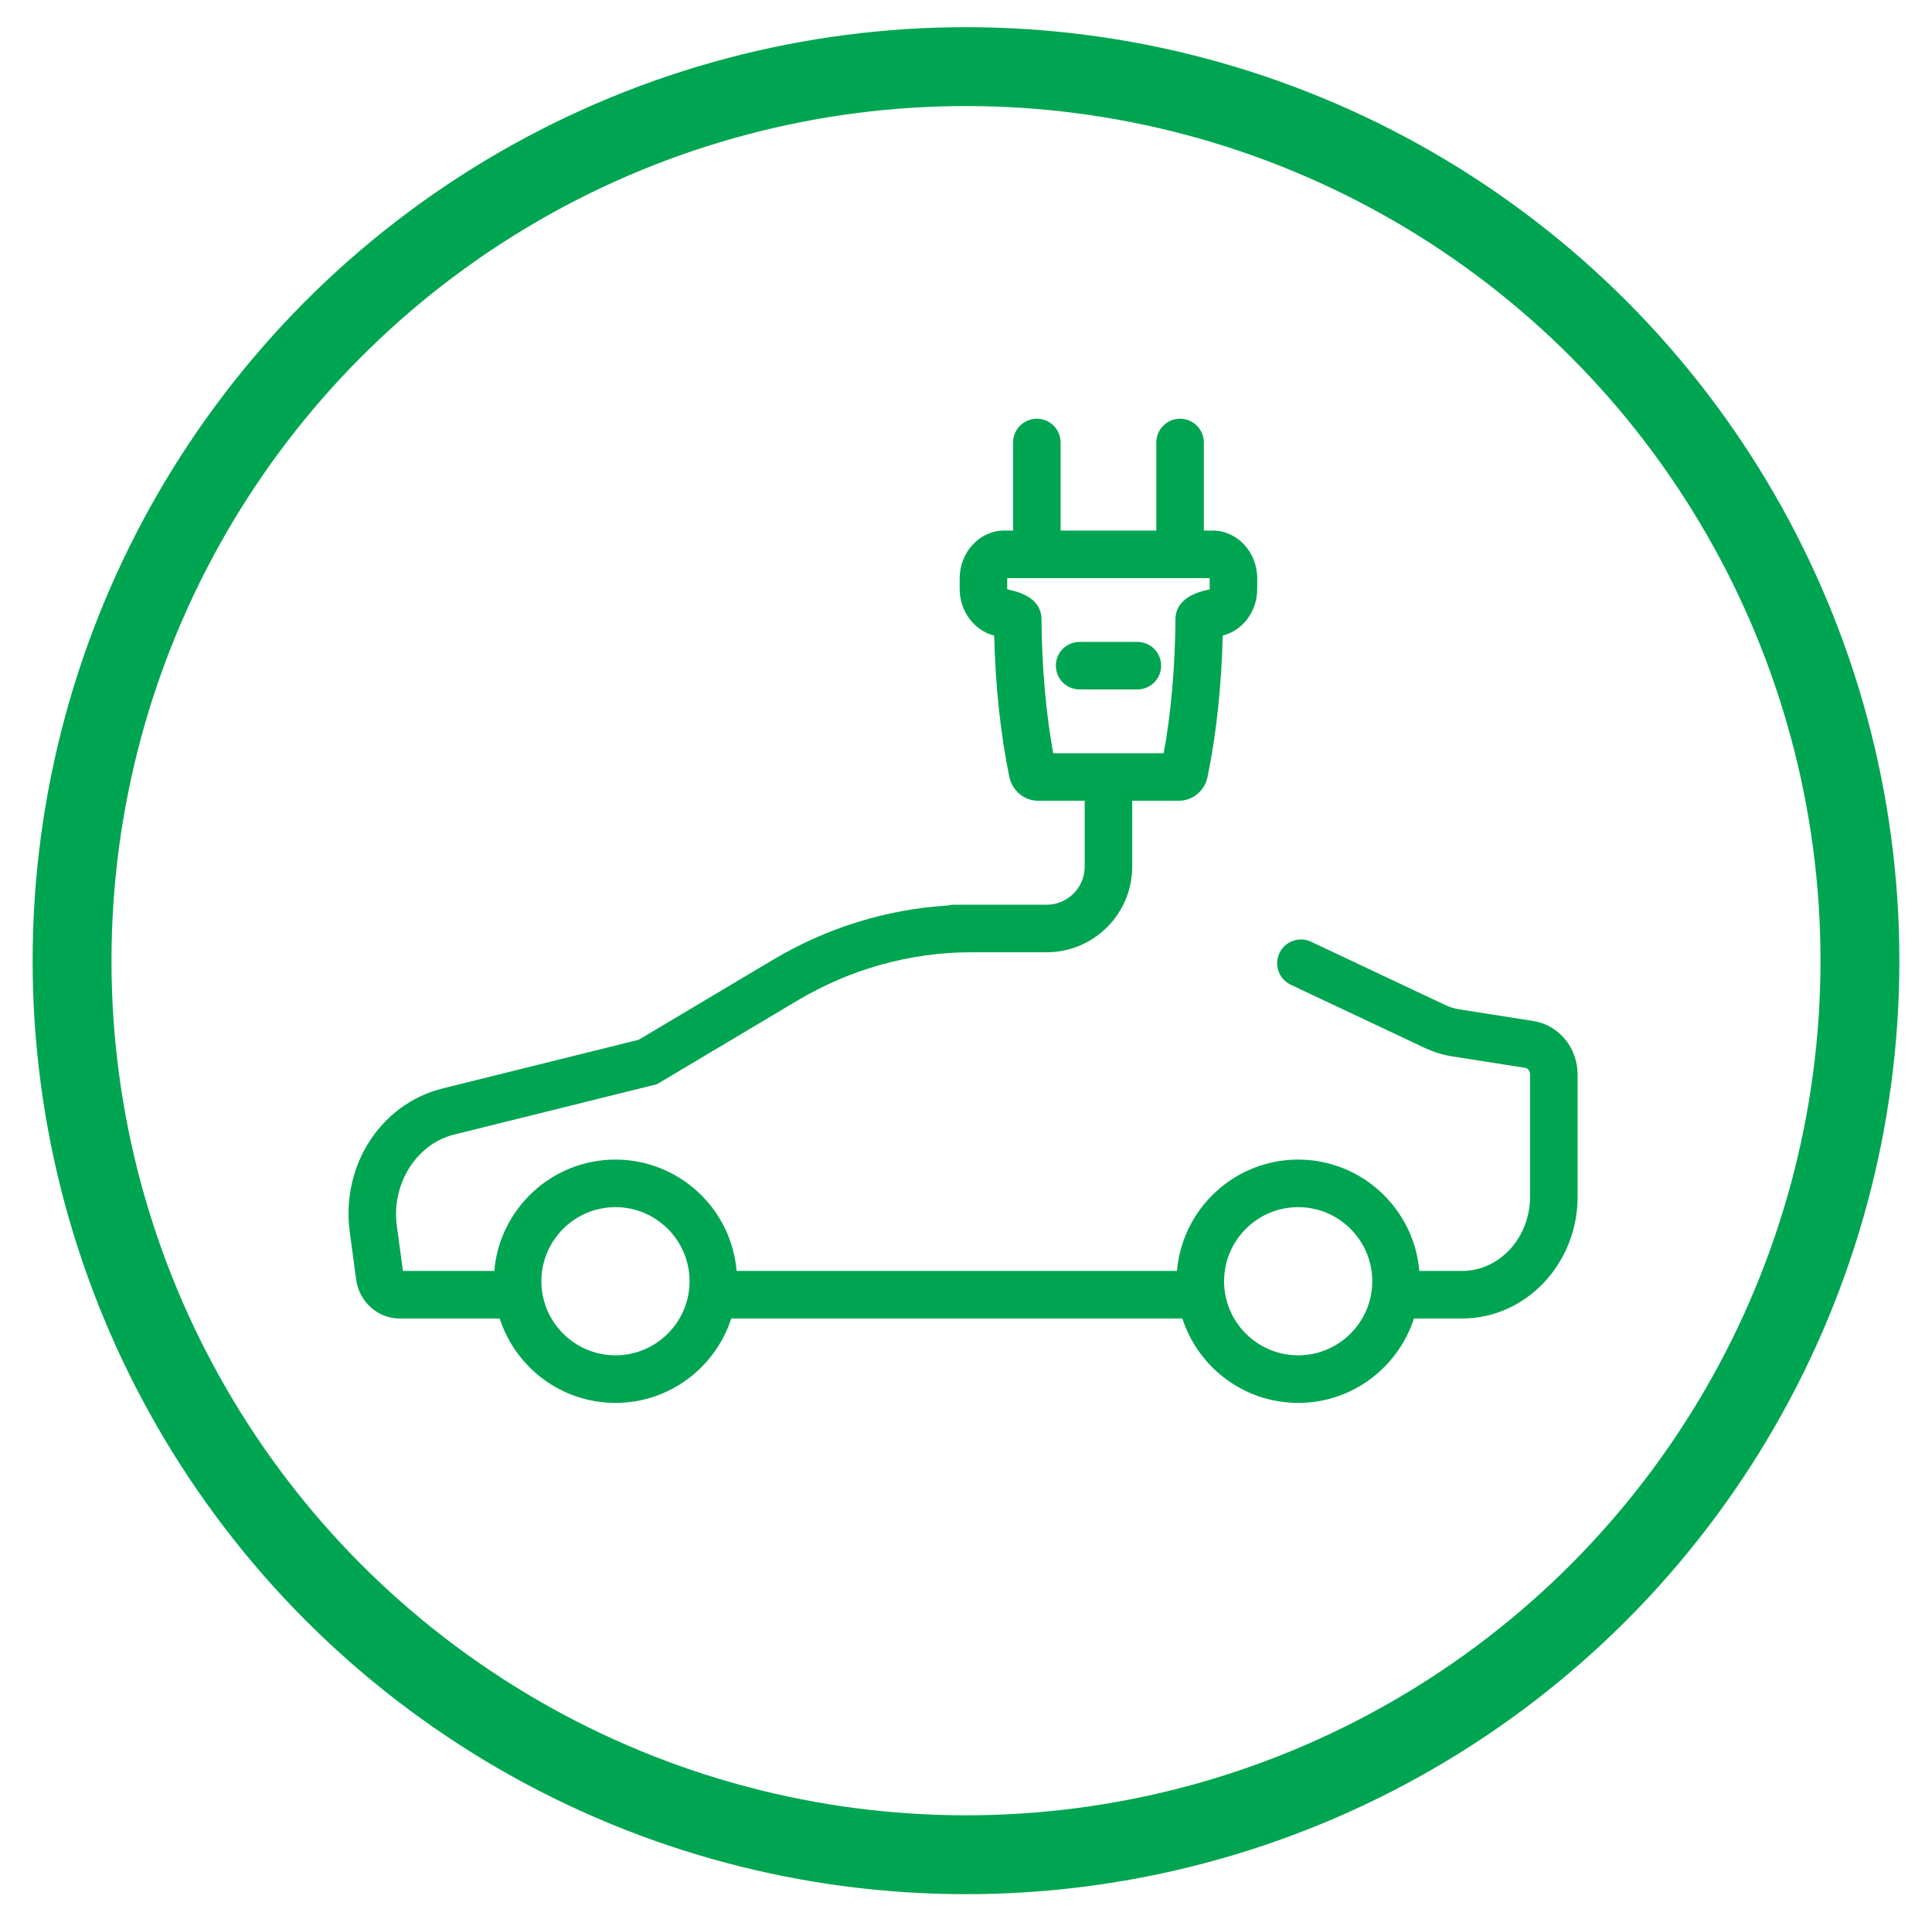
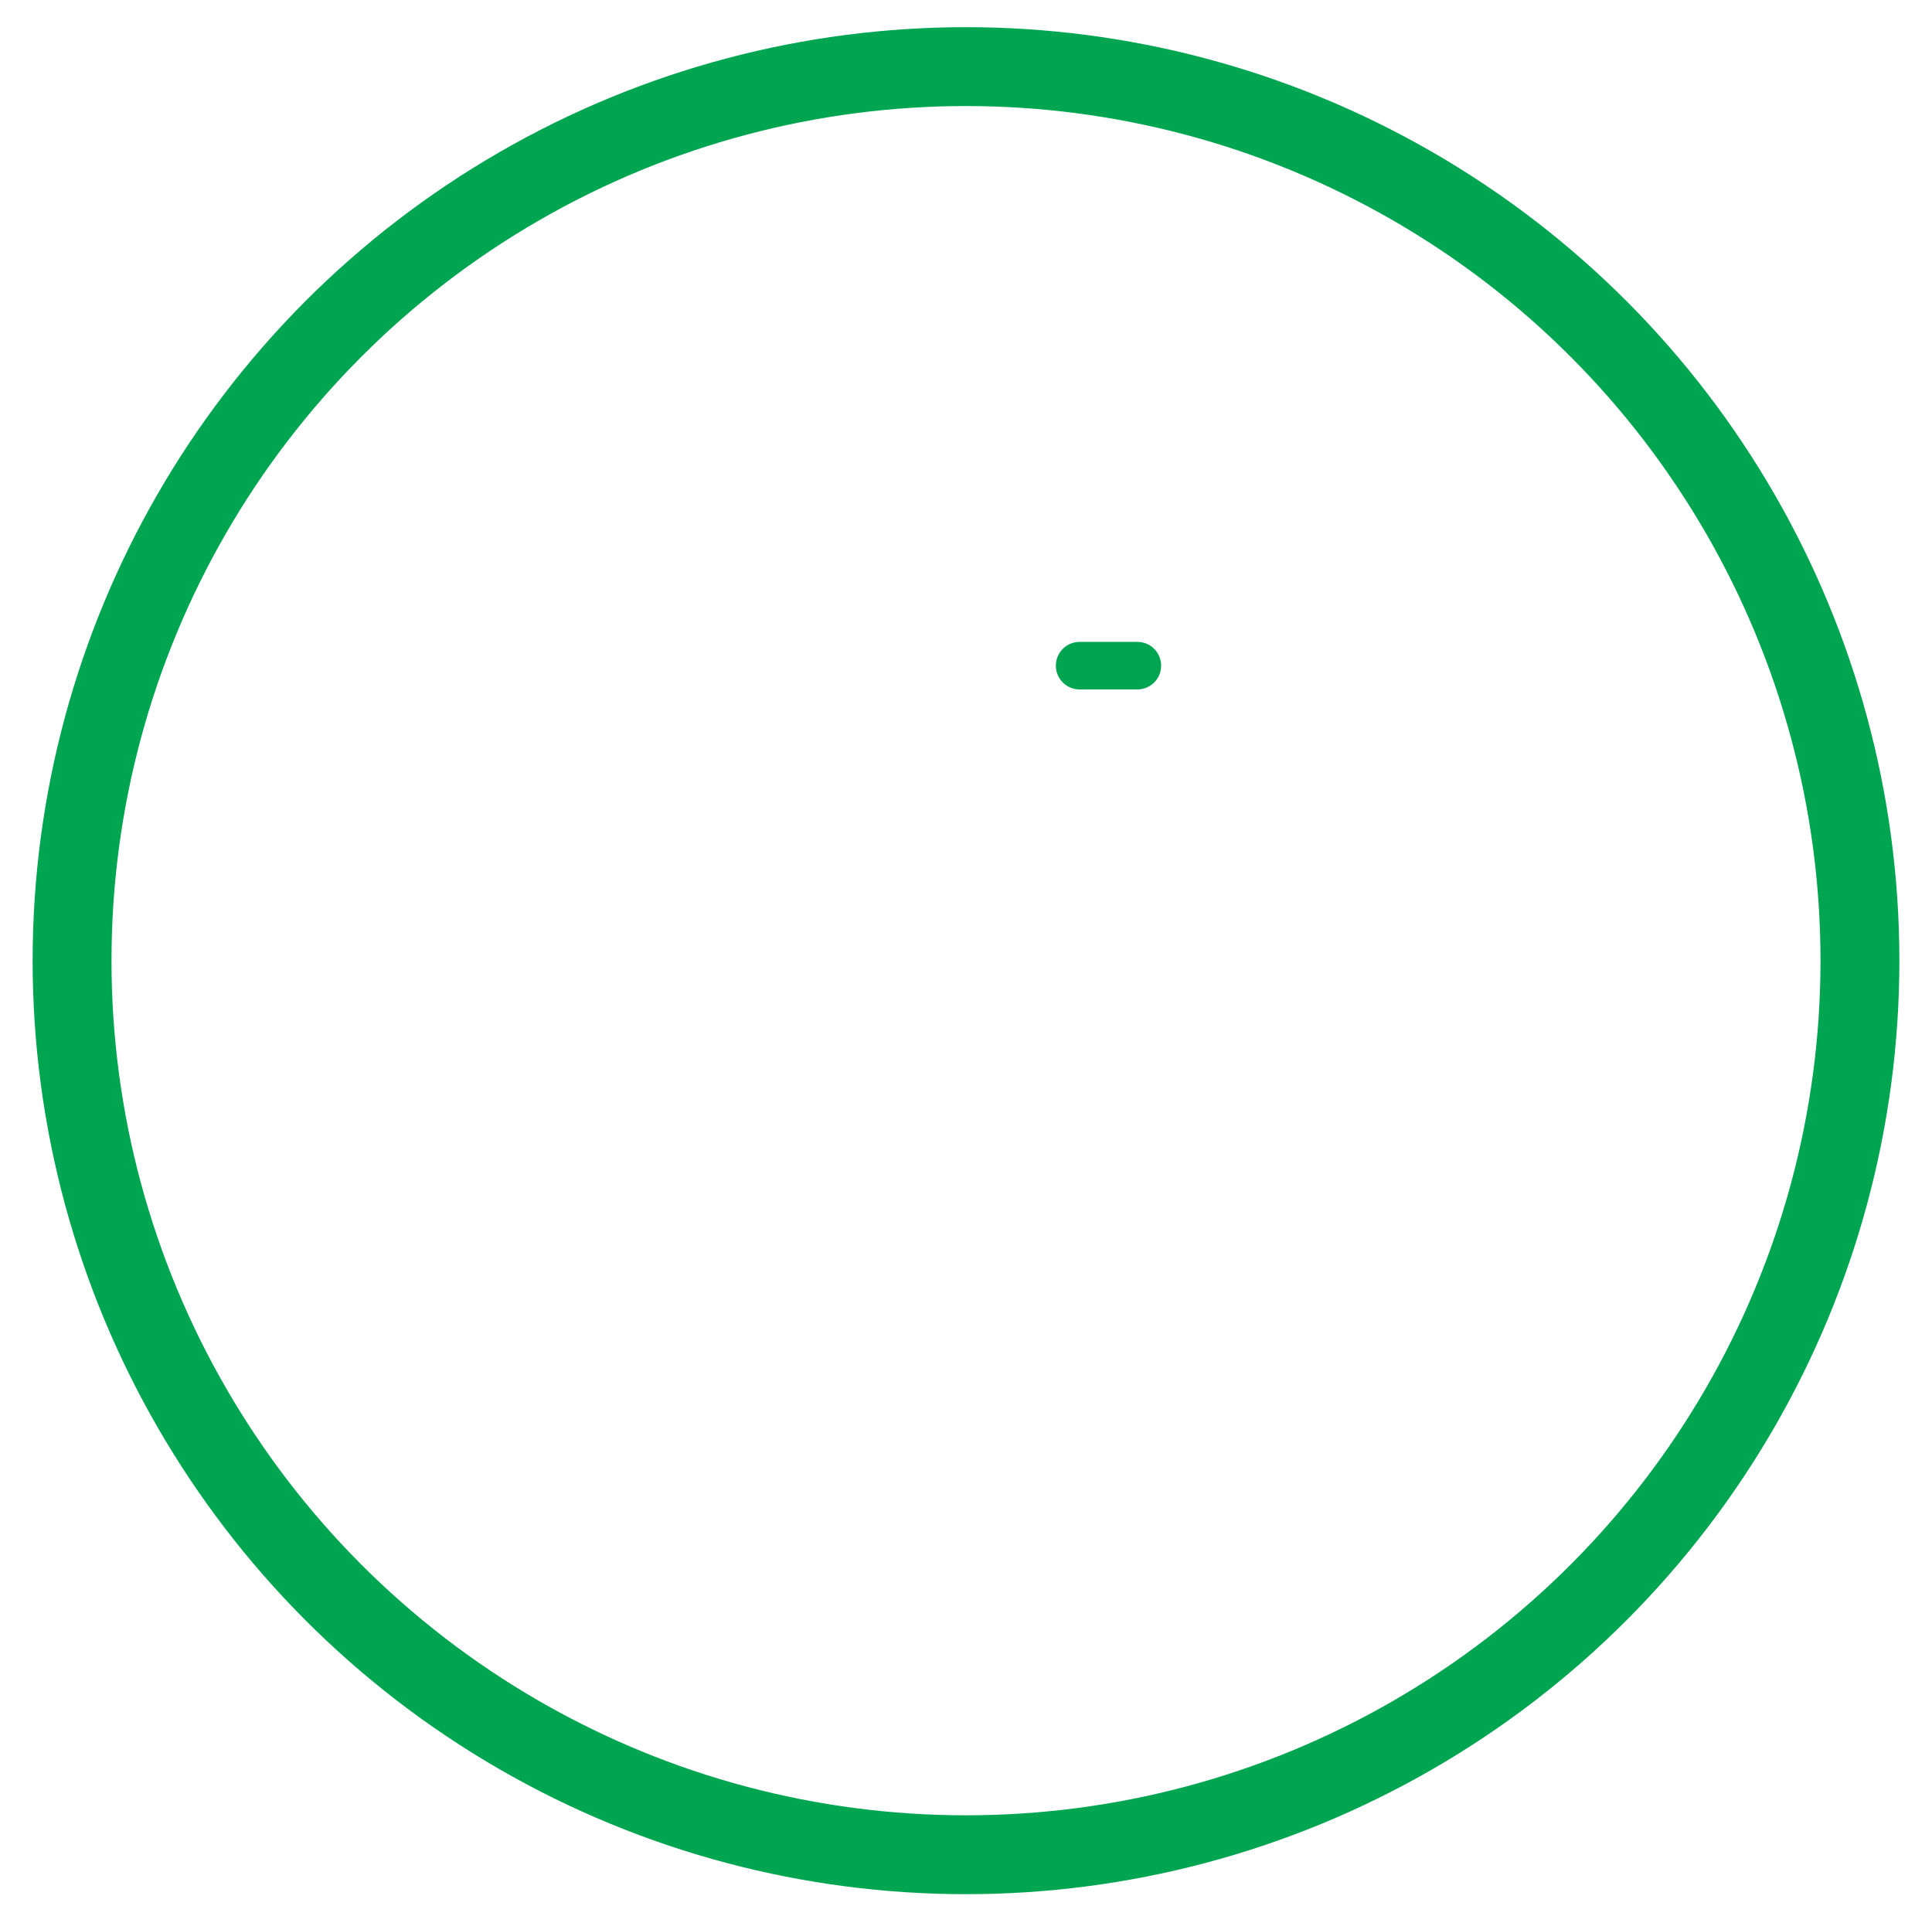
<svg xmlns="http://www.w3.org/2000/svg" version="1.1" x="0px" y="0px" width="97.988px" height="96.646px" viewBox="0 0 97.988 96.646" xml:space="preserve">
  <g id="Layer"> </g>
  <g id="Layer_1"> </g>
  <g id="_x3C_Layer_x3E_"> </g>
  <g id="layer_1"> </g>
  <g id="Ñëîé_1"> </g>
  <g id="blue_square"> </g>
  <g id="_x2018_ëîé_x5F_1"> </g>
  <g id="Infographics">
    <g>
      <circle fill="none" stroke="#00A551" stroke-width="4" stroke-miterlimit="10" cx="48.994" cy="48.717" r="45.339" />
      <g id="XMLID_464_">
        <path id="XMLID_465_" fill="#00A551" d="M57.686,32.551h-2.931c-0.665,0-1.204,0.54-1.204,1.206s0.539,1.205,1.204,1.205h2.931 c0.666,0,1.205-0.539,1.205-1.205S58.352,32.551,57.686,32.551z" />
-         <path id="XMLID_473_" fill="#00A551" d="M77.756,51.774l-3.737-0.587c-0.246-0.039-0.488-0.114-0.718-0.222l-6.805-3.208 c-0.603-0.284-1.319-0.026-1.604,0.576c-0.285,0.603-0.027,1.321,0.575,1.605l6.805,3.208c0.438,0.206,0.898,0.349,1.372,0.423 l3.737,0.587c0.105,0.017,0.222,0.154,0.222,0.344v6.183c0,2.077-1.547,3.767-3.447,3.767h-2.171 c-0.267-3.157-2.92-5.646-6.144-5.646c-3.226,0-5.879,2.488-6.146,5.646H37.36c-0.267-3.157-2.92-5.646-6.145-5.646 s-5.878,2.488-6.145,5.646h-4.633l-0.31-2.292c-0.284-2.117,0.991-4.147,2.905-4.623l10.29-2.554l7.124-4.243 c2.688-1.601,5.733-2.447,8.808-2.447h3.827c2.395,0,4.343-1.948,4.343-4.342v-3.343h2.372c0.698,0,1.309-0.51,1.449-1.207 c0.445-2.151,0.709-4.614,0.77-7.169c1.002-0.248,1.75-1.216,1.75-2.368v-0.526c0-1.34-1.014-2.431-2.259-2.431h-0.449v-4.465 c0-0.666-0.54-1.206-1.206-1.206s-1.205,0.54-1.205,1.206v4.465h-4.854v-4.465c0-0.666-0.539-1.206-1.205-1.206 c-0.665,0-1.206,0.54-1.206,1.206v4.465h-0.449c-1.245,0-2.259,1.091-2.259,2.431v0.526c0,1.152,0.75,2.12,1.75,2.368 c0.061,2.553,0.324,5.016,0.77,7.172c0.147,0.697,0.756,1.204,1.451,1.204h2.37v3.343c0,1.064-0.866,1.931-1.932,1.931h-4.72 c-0.099,0-0.194,0.016-0.286,0.038c-3.104,0.191-6.146,1.131-8.863,2.749l-6.818,4.06l-9.942,2.468 c-3.141,0.78-5.167,3.911-4.714,7.285l0.324,2.408c0.151,1.125,1.096,1.974,2.198,1.974h5.082c0.8,2.48,3.129,4.281,5.872,4.281 s5.072-1.801,5.872-4.281h22.881c0.8,2.48,3.129,4.281,5.873,4.281c2.742,0,5.072-1.801,5.872-4.281h2.442 c3.231,0,5.859-2.772,5.859-6.179V54.5C80.016,53.127,79.065,51.979,77.756,51.774z M53.416,38.195 c-0.372-2.059-0.576-4.39-0.592-6.795c-0.009-0.758-0.56-1.26-1.639-1.491l-0.099-0.021c0-0.008-0.001-0.016-0.001-0.025v-0.526 c0-0.007,0.001-0.014,0.001-0.02h10.267c0,0.006,0,0.013,0,0.02v0.526c0,0.009,0,0.018,0,0.025l-0.098,0.021 c-1.349,0.289-1.635,0.974-1.638,1.497c-0.017,2.4-0.221,4.729-0.594,6.79H53.416z M31.216,68.73 c-2.071,0-3.758-1.685-3.758-3.757c0-2.072,1.687-3.757,3.758-3.757s3.757,1.686,3.757,3.757 C34.973,67.045,33.287,68.73,31.216,68.73z M65.842,68.73c-2.072,0-3.758-1.685-3.758-3.757c0-2.072,1.686-3.757,3.758-3.757 c2.071,0,3.757,1.686,3.757,3.757C69.599,67.045,67.913,68.73,65.842,68.73z" />
      </g>
    </g>
  </g>
  <g id="Icon"> </g>
  <g id="Isolation_Mode"> </g>
</svg>